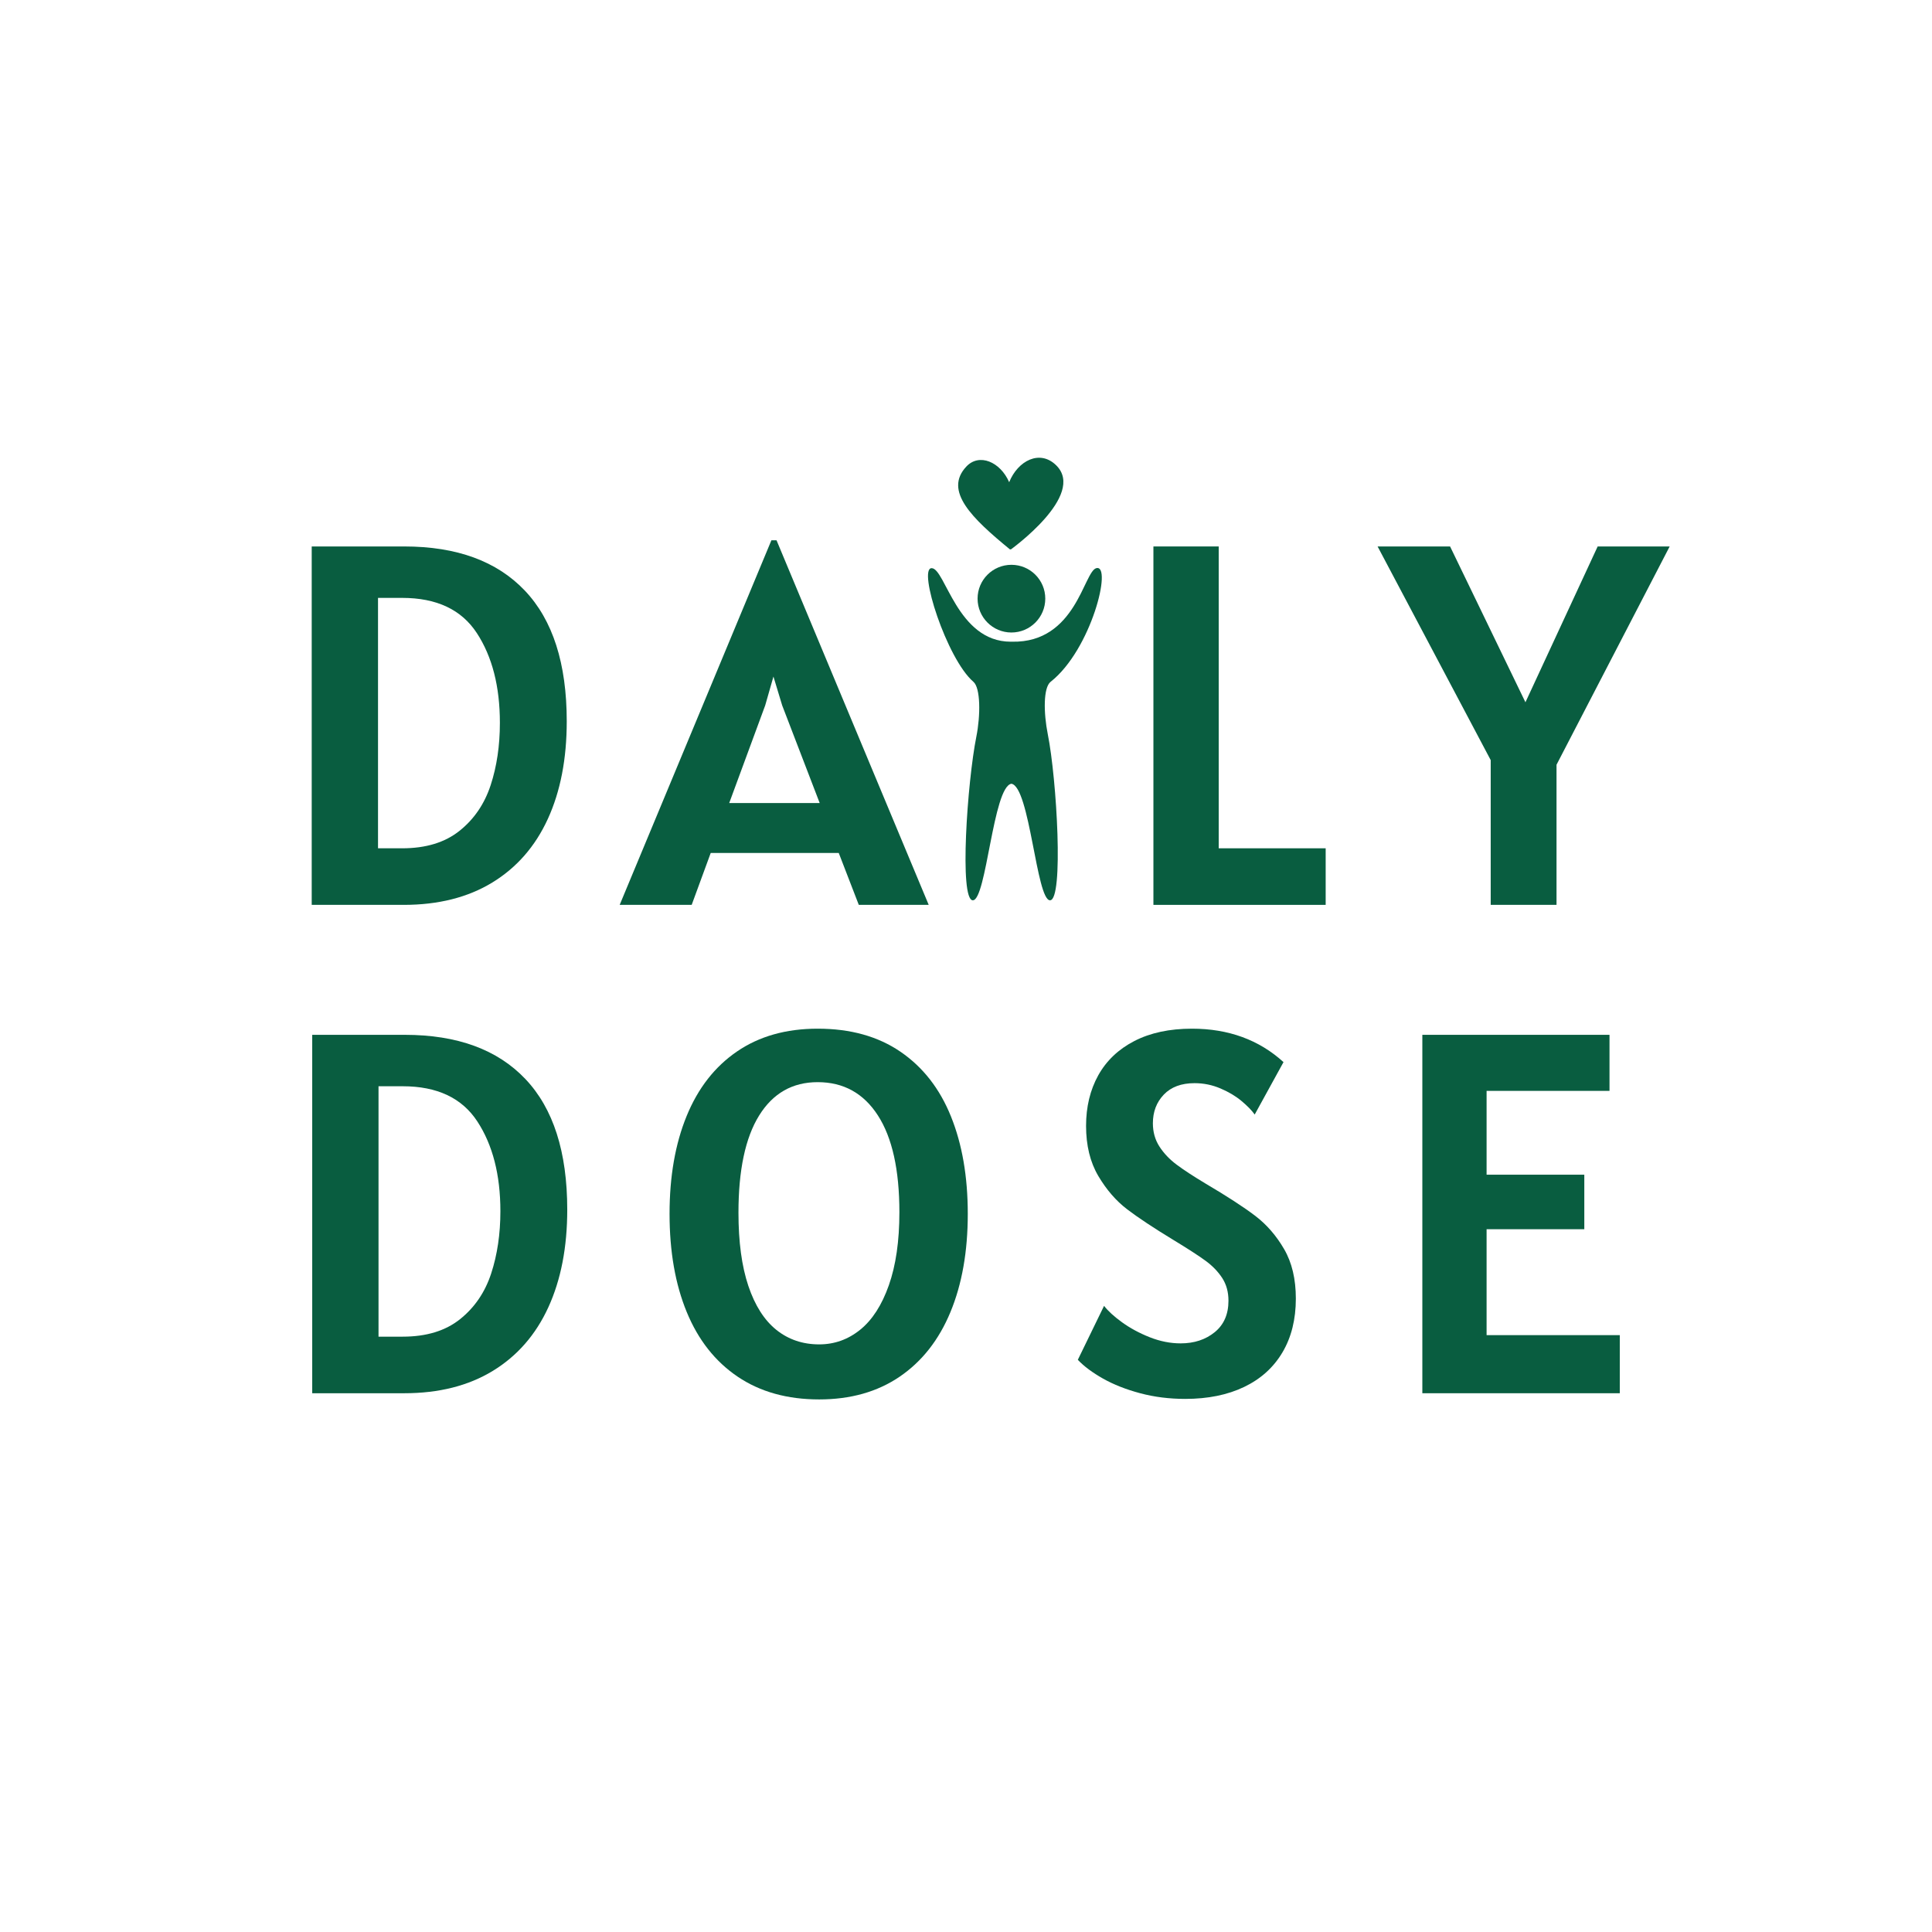
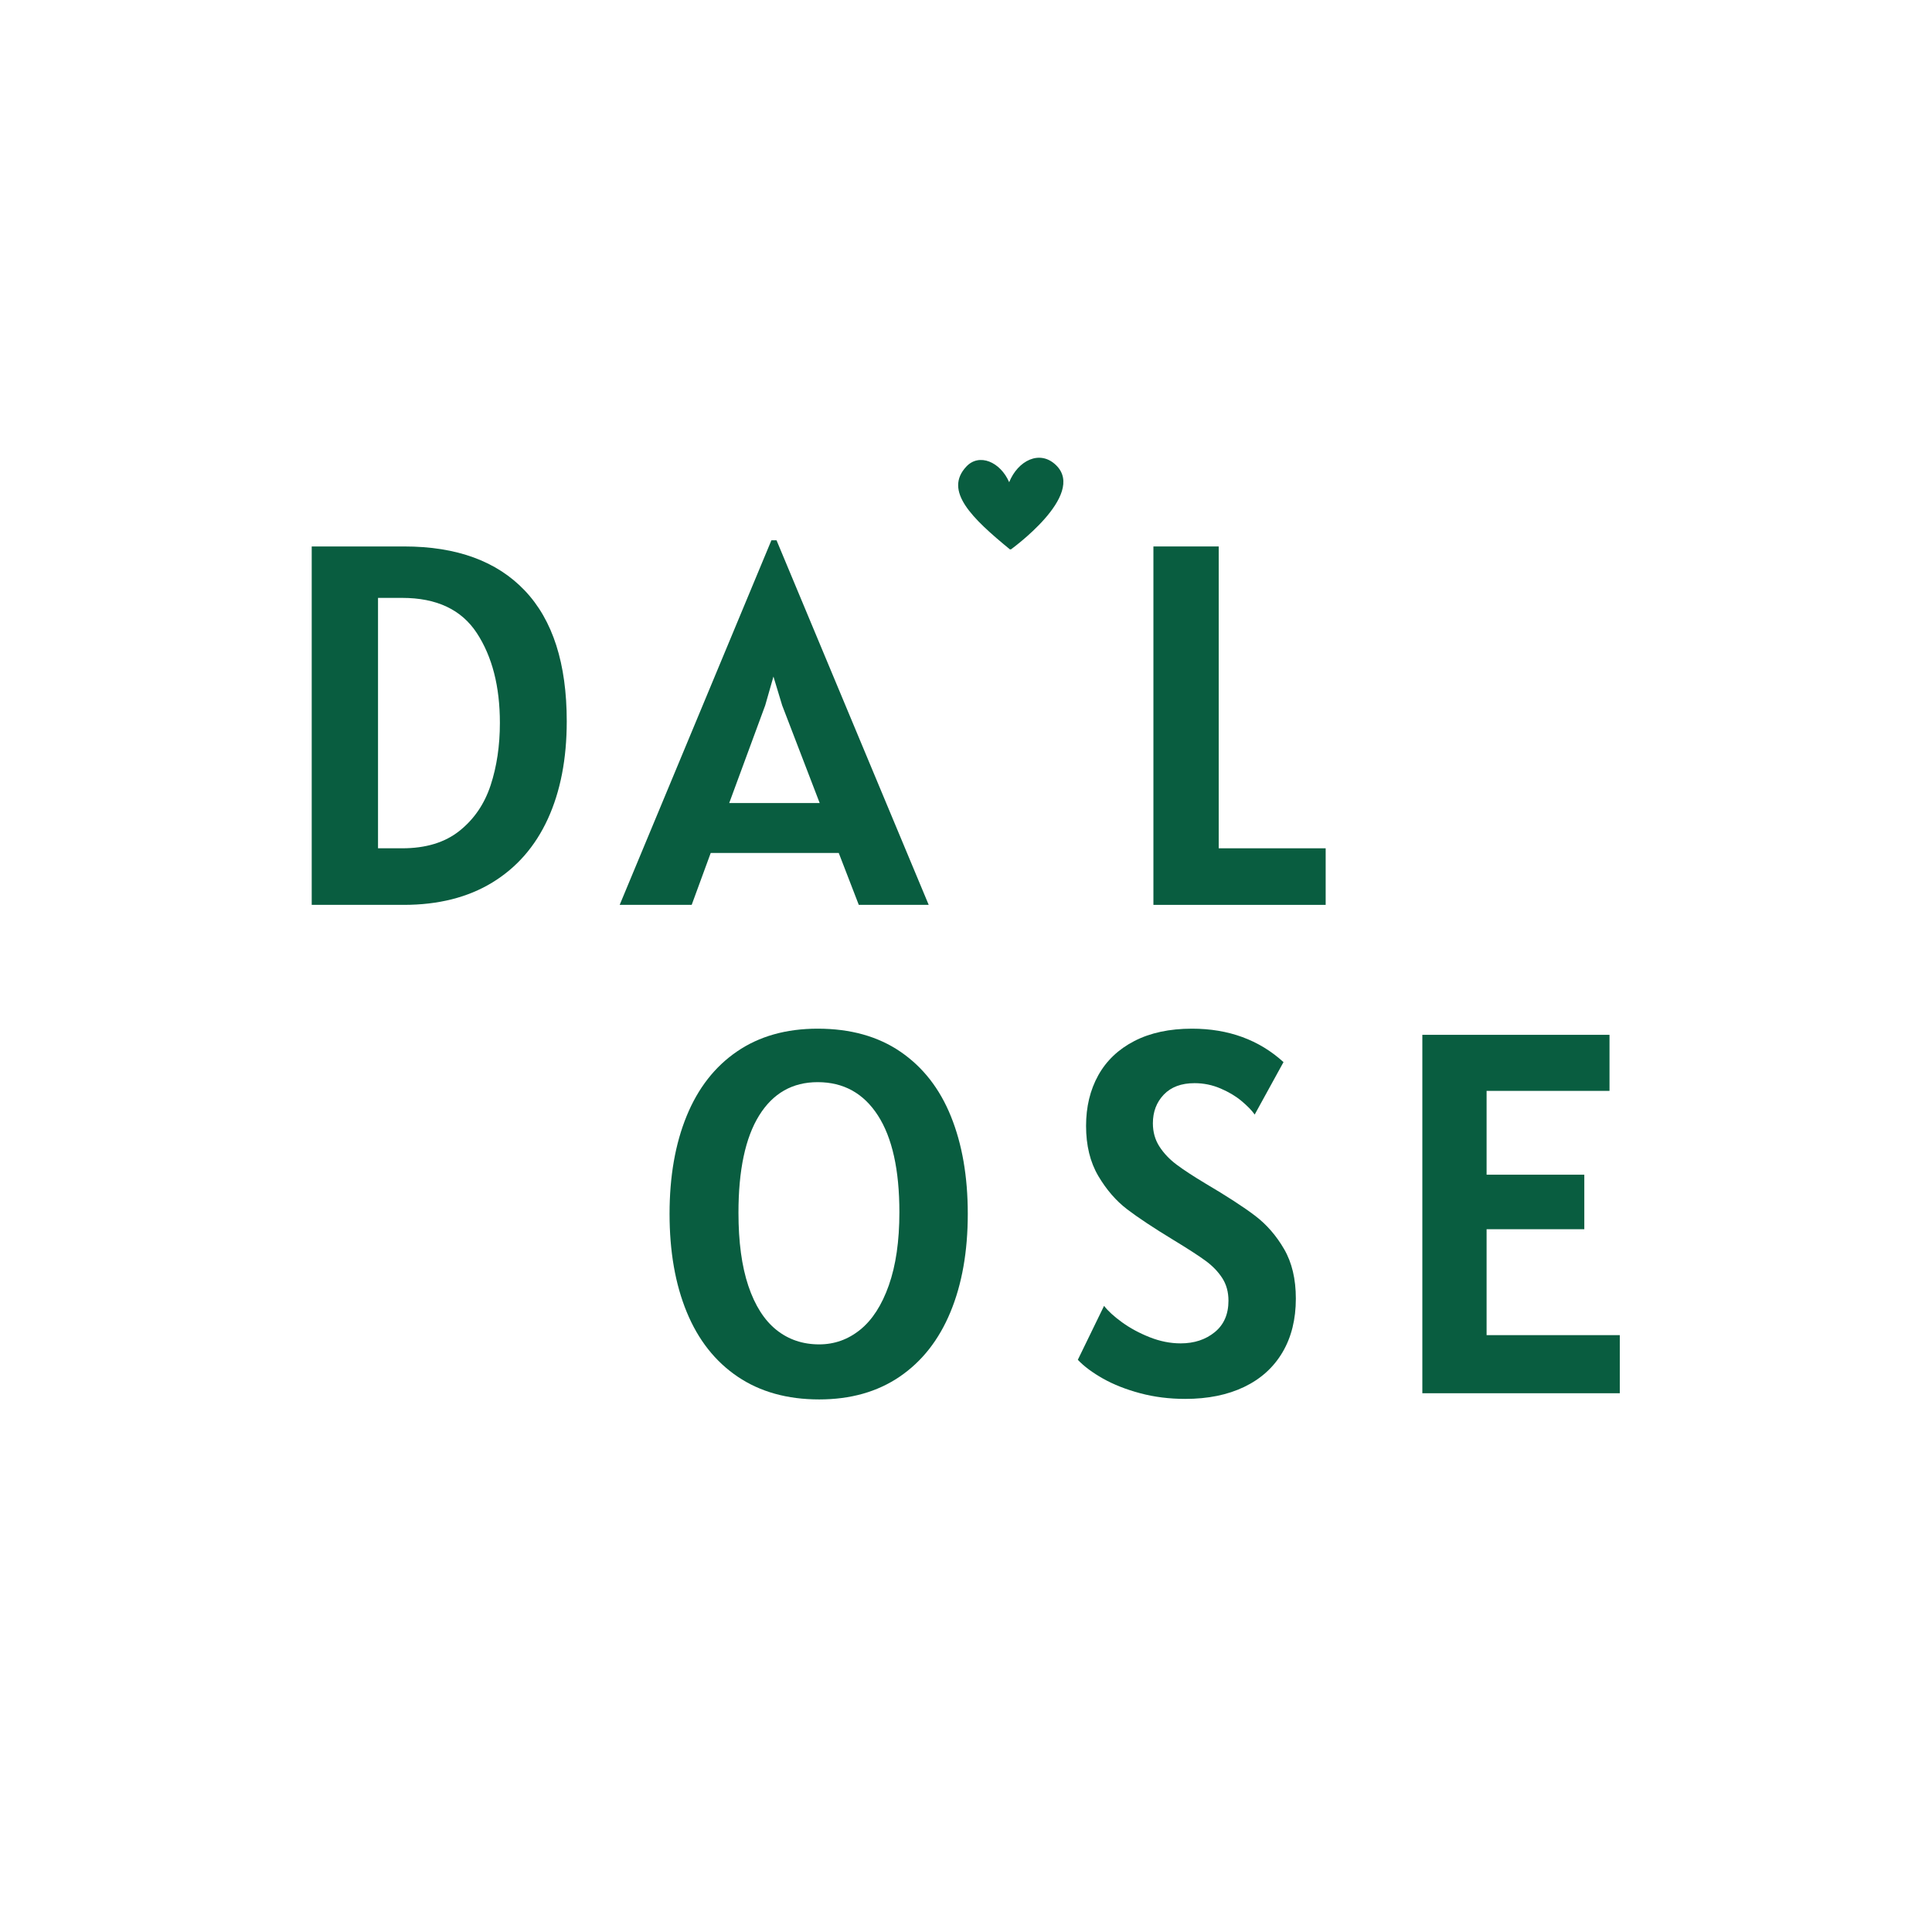
<svg xmlns="http://www.w3.org/2000/svg" version="1.0" preserveAspectRatio="xMidYMid meet" height="1080" viewBox="0 0 810 810" zoomAndPan="magnify" width="1080">
  <defs>
    <g />
    <clipPath id="0ee2d127c0">
      <path clip-rule="nonzero" d="M 409 236.375 L 439 236.375 L 439 266 L 409 266 Z M 409 236.375" />
    </clipPath>
    <clipPath id="a2dc53dd38">
      <path clip-rule="nonzero" d="M 389 238 L 462 238 L 462 377.375 L 389 377.375 Z M 389 238" />
    </clipPath>
    <clipPath id="9295ae9e2e">
      <path clip-rule="nonzero" d="M 401 191 L 446 191 L 446 230.32 L 401 230.32 Z M 401 191" />
    </clipPath>
  </defs>
  <g fill-opacity="1" fill="#095d40">
    <g transform="translate(113.22, 379.371)">
      <g>
        <path d="M 56.266 -150.266 C 78.254 -150.266 95.102 -144.098 106.812 -131.766 C 118.531 -119.441 124.391 -101.176 124.391 -76.969 C 124.391 -61.227 121.75 -47.586 116.469 -36.047 C 111.188 -24.516 103.426 -15.625 93.188 -9.375 C 82.945 -3.125 70.566 0 56.047 0 L 17.469 0 L 17.469 -150.266 Z M 55.406 -23.719 C 65.32 -23.719 73.332 -26.16 79.438 -31.047 C 85.551 -35.93 89.898 -42.305 92.484 -50.172 C 95.066 -58.047 96.359 -66.758 96.359 -76.312 C 96.359 -91.551 93.141 -104.094 86.703 -113.938 C 80.273 -123.781 69.844 -128.703 55.406 -128.703 L 45.266 -128.703 L 45.266 -23.719 Z M 55.406 -23.719" />
      </g>
    </g>
  </g>
  <g fill-opacity="1" fill="#095d40">
    <g transform="translate(263.474, 379.371)">
      <g>
        <path d="M 88.172 -21.766 L 34.5 -21.766 L 26.516 0 L -3.672 0 L 59.938 -152.844 L 62.094 -152.844 L 125.891 0 L 96.578 0 Z M 80.188 -42.688 L 64.453 -83.641 L 60.797 -95.719 L 57.344 -83.641 L 42.25 -42.688 Z M 80.188 -42.688" />
      </g>
    </g>
  </g>
  <g fill-opacity="1" fill="#095d40">
    <g transform="translate(405.106, 379.371)">
      <g />
    </g>
  </g>
  <g fill-opacity="1" fill="#095d40">
    <g transform="translate(465.466, 379.371)">
      <g>
        <path d="M 90.328 -23.719 L 90.328 0 L 18.109 0 L 18.109 -150.266 L 45.484 -150.266 L 45.484 -23.719 Z M 90.328 -23.719" />
      </g>
    </g>
  </g>
  <g fill-opacity="1" fill="#095d40">
    <g transform="translate(580.798, 379.371)">
      <g>
-         <path d="M 71.781 -58.75 L 71.781 0 L 44.188 0 L 44.188 -60.688 L -3.234 -150.266 L 27.156 -150.266 L 58.75 -84.938 L 89.031 -150.266 L 119.219 -150.266 Z M 71.781 -58.75" />
-       </g>
+         </g>
    </g>
  </g>
  <g fill-opacity="1" fill="#095d40">
    <g transform="translate(113.431, 584.121)">
      <g>
-         <path d="M 56.266 -150.266 C 78.254 -150.266 95.102 -144.098 106.812 -131.766 C 118.531 -119.441 124.391 -101.176 124.391 -76.969 C 124.391 -61.227 121.75 -47.586 116.469 -36.047 C 111.188 -24.516 103.426 -15.625 93.188 -9.375 C 82.945 -3.125 70.566 0 56.047 0 L 17.469 0 L 17.469 -150.266 Z M 55.406 -23.719 C 65.32 -23.719 73.332 -26.16 79.438 -31.047 C 85.551 -35.93 89.898 -42.305 92.484 -50.172 C 95.066 -58.047 96.359 -66.758 96.359 -76.312 C 96.359 -91.551 93.141 -104.094 86.703 -113.938 C 80.273 -123.781 69.844 -128.703 55.406 -128.703 L 45.266 -128.703 L 45.266 -23.719 Z M 55.406 -23.719" />
-       </g>
+         </g>
    </g>
  </g>
  <g fill-opacity="1" fill="#095d40">
    <g transform="translate(272.308, 584.121)">
      <g>
        <path d="M 71.141 2.594 C 57.773 2.594 46.383 -0.582 36.969 -6.938 C 27.551 -13.301 20.438 -22.32 15.625 -34 C 10.812 -45.676 8.406 -59.422 8.406 -75.234 C 8.406 -90.898 10.797 -104.57 15.578 -116.25 C 20.359 -127.926 27.398 -136.941 36.703 -143.297 C 46.004 -149.66 57.27 -152.844 70.5 -152.844 C 84.219 -152.844 95.785 -149.625 105.203 -143.188 C 114.617 -136.758 121.676 -127.723 126.375 -116.078 C 131.082 -104.441 133.438 -90.828 133.438 -75.234 C 133.438 -59.422 131.008 -45.676 126.156 -34 C 121.312 -22.32 114.219 -13.301 104.875 -6.938 C 95.531 -0.582 84.285 2.594 71.141 2.594 Z M 71.141 -20.484 C 77.535 -20.484 83.266 -22.531 88.328 -26.625 C 93.398 -30.719 97.406 -36.93 100.344 -45.266 C 103.289 -53.609 104.766 -63.816 104.766 -75.891 C 104.766 -93.629 101.766 -107.148 95.766 -116.453 C 89.766 -125.766 81.344 -130.422 70.5 -130.422 C 59.938 -130.422 51.758 -125.766 45.969 -116.453 C 40.188 -107.148 37.297 -93.555 37.297 -75.672 C 37.297 -63.453 38.676 -53.227 41.438 -45 C 44.207 -36.77 48.125 -30.625 53.188 -26.562 C 58.258 -22.508 64.242 -20.484 71.141 -20.484 Z M 71.141 -20.484" />
      </g>
    </g>
  </g>
  <g fill-opacity="1" fill="#095d40">
    <g transform="translate(442.18, 584.121)">
      <g>
        <path d="M 54.75 2.375 C 48.07 2.375 41.77 1.582 35.844 0 C 29.914 -1.582 24.723 -3.629 20.266 -6.141 C 15.805 -8.66 12.285 -11.285 9.703 -14.016 L 20.703 -36.641 C 22.348 -34.492 24.859 -32.195 28.234 -29.75 C 31.617 -27.301 35.484 -25.211 39.828 -23.484 C 44.172 -21.766 48.5 -20.906 52.812 -20.906 C 58.488 -20.906 63.25 -22.469 67.094 -25.594 C 70.938 -28.719 72.859 -33.117 72.859 -38.797 C 72.859 -42.461 71.977 -45.645 70.219 -48.344 C 68.457 -51.039 66.125 -53.445 63.219 -55.562 C 60.312 -57.688 55.836 -60.582 49.797 -64.25 C 41.535 -69.27 35.066 -73.555 30.391 -77.109 C 25.723 -80.672 21.68 -85.344 18.266 -91.125 C 14.859 -96.914 13.156 -103.906 13.156 -112.094 C 13.156 -120.07 14.859 -127.133 18.266 -133.281 C 21.68 -139.426 26.727 -144.223 33.406 -147.672 C 40.094 -151.117 48.145 -152.844 57.562 -152.844 C 72.863 -152.844 85.656 -148.172 95.938 -138.828 L 83.859 -116.844 C 82.641 -118.57 80.805 -120.457 78.359 -122.5 C 75.922 -124.551 72.973 -126.312 69.516 -127.781 C 66.066 -129.258 62.441 -130 58.641 -130 C 53.109 -130 48.812 -128.398 45.75 -125.203 C 42.695 -122.004 41.172 -117.992 41.172 -113.172 C 41.172 -109.516 42.086 -106.266 43.922 -103.422 C 45.754 -100.586 48.16 -98.055 51.141 -95.828 C 54.129 -93.598 58.141 -90.973 63.172 -87.953 C 72.297 -82.566 79.266 -78.039 84.078 -74.375 C 88.891 -70.707 92.93 -66.051 96.203 -60.406 C 99.473 -54.77 101.109 -47.859 101.109 -39.672 C 101.109 -30.973 99.238 -23.461 95.5 -17.141 C 91.758 -10.816 86.406 -5.984 79.438 -2.641 C 72.469 0.703 64.238 2.375 54.75 2.375 Z M 54.75 2.375" />
      </g>
    </g>
  </g>
  <g fill-opacity="1" fill="#095d40">
    <g transform="translate(578.853, 584.121)">
      <g>
        <path d="M 100.25 -24.359 L 100.25 0 L 17.469 0 L 17.469 -150.266 L 95.938 -150.266 L 95.938 -126.766 L 44.406 -126.766 L 44.406 -91.625 L 85.375 -91.625 L 85.375 -68.766 L 44.406 -68.766 L 44.406 -24.359 Z M 100.25 -24.359" />
      </g>
    </g>
  </g>
  <g clip-path="url(#0ee2d127c0)">
-     <path fill-rule="nonzero" fill-opacity="1" d="M 424.039 236.797 C 431.879 236.797 438.238 243.137 438.238 250.98 C 438.238 258.82 431.879 265.18 424.039 265.18 C 416.207 265.18 409.855 258.82 409.855 250.98 C 409.855 243.137 416.207 236.797 424.039 236.797" fill="#095d40" />
-   </g>
+     </g>
  <g clip-path="url(#a2dc53dd38)">
-     <path fill-rule="nonzero" fill-opacity="1" d="M 459.625 238.207 C 466.469 236.387 457.578 272.398 440.473 285.852 C 437.367 288.301 437.516 298.918 439.285 307.797 C 443.082 326.746 445.992 377.453 440.223 377.453 C 434.527 377.453 431.75 329.805 424.039 328.59 C 416.34 329.805 413.57 377.453 407.867 377.453 C 402.102 377.453 405.547 327.797 409.336 308.852 C 411.117 299.969 411.125 288.434 408.105 285.852 C 396.938 276.27 384.715 238.207 390.594 238.207 C 396.297 238.207 401.273 269.035 423.746 269.035 L 423.746 269.023 C 423.852 269.023 423.945 269.027 424.039 269.027 C 424.141 269.027 424.246 269.023 424.352 269.023 L 424.352 269.035 C 451.113 269.555 454.355 239.609 459.625 238.207" fill="#095d40" />
-   </g>
+     </g>
  <g clip-path="url(#9295ae9e2e)">
    <path fill-rule="nonzero" fill-opacity="1" d="M 423.102 202.164 C 426.727 193.156 435.957 188.32 442.82 195.09 C 455.578 207.637 423.613 230.496 423.613 230.496 C 407.359 217.191 395.59 205.781 405.145 195.602 C 410.5 189.883 419.352 193.562 423.102 202.164 Z M 423.102 202.164" fill="#095d40" />
  </g>
</svg>